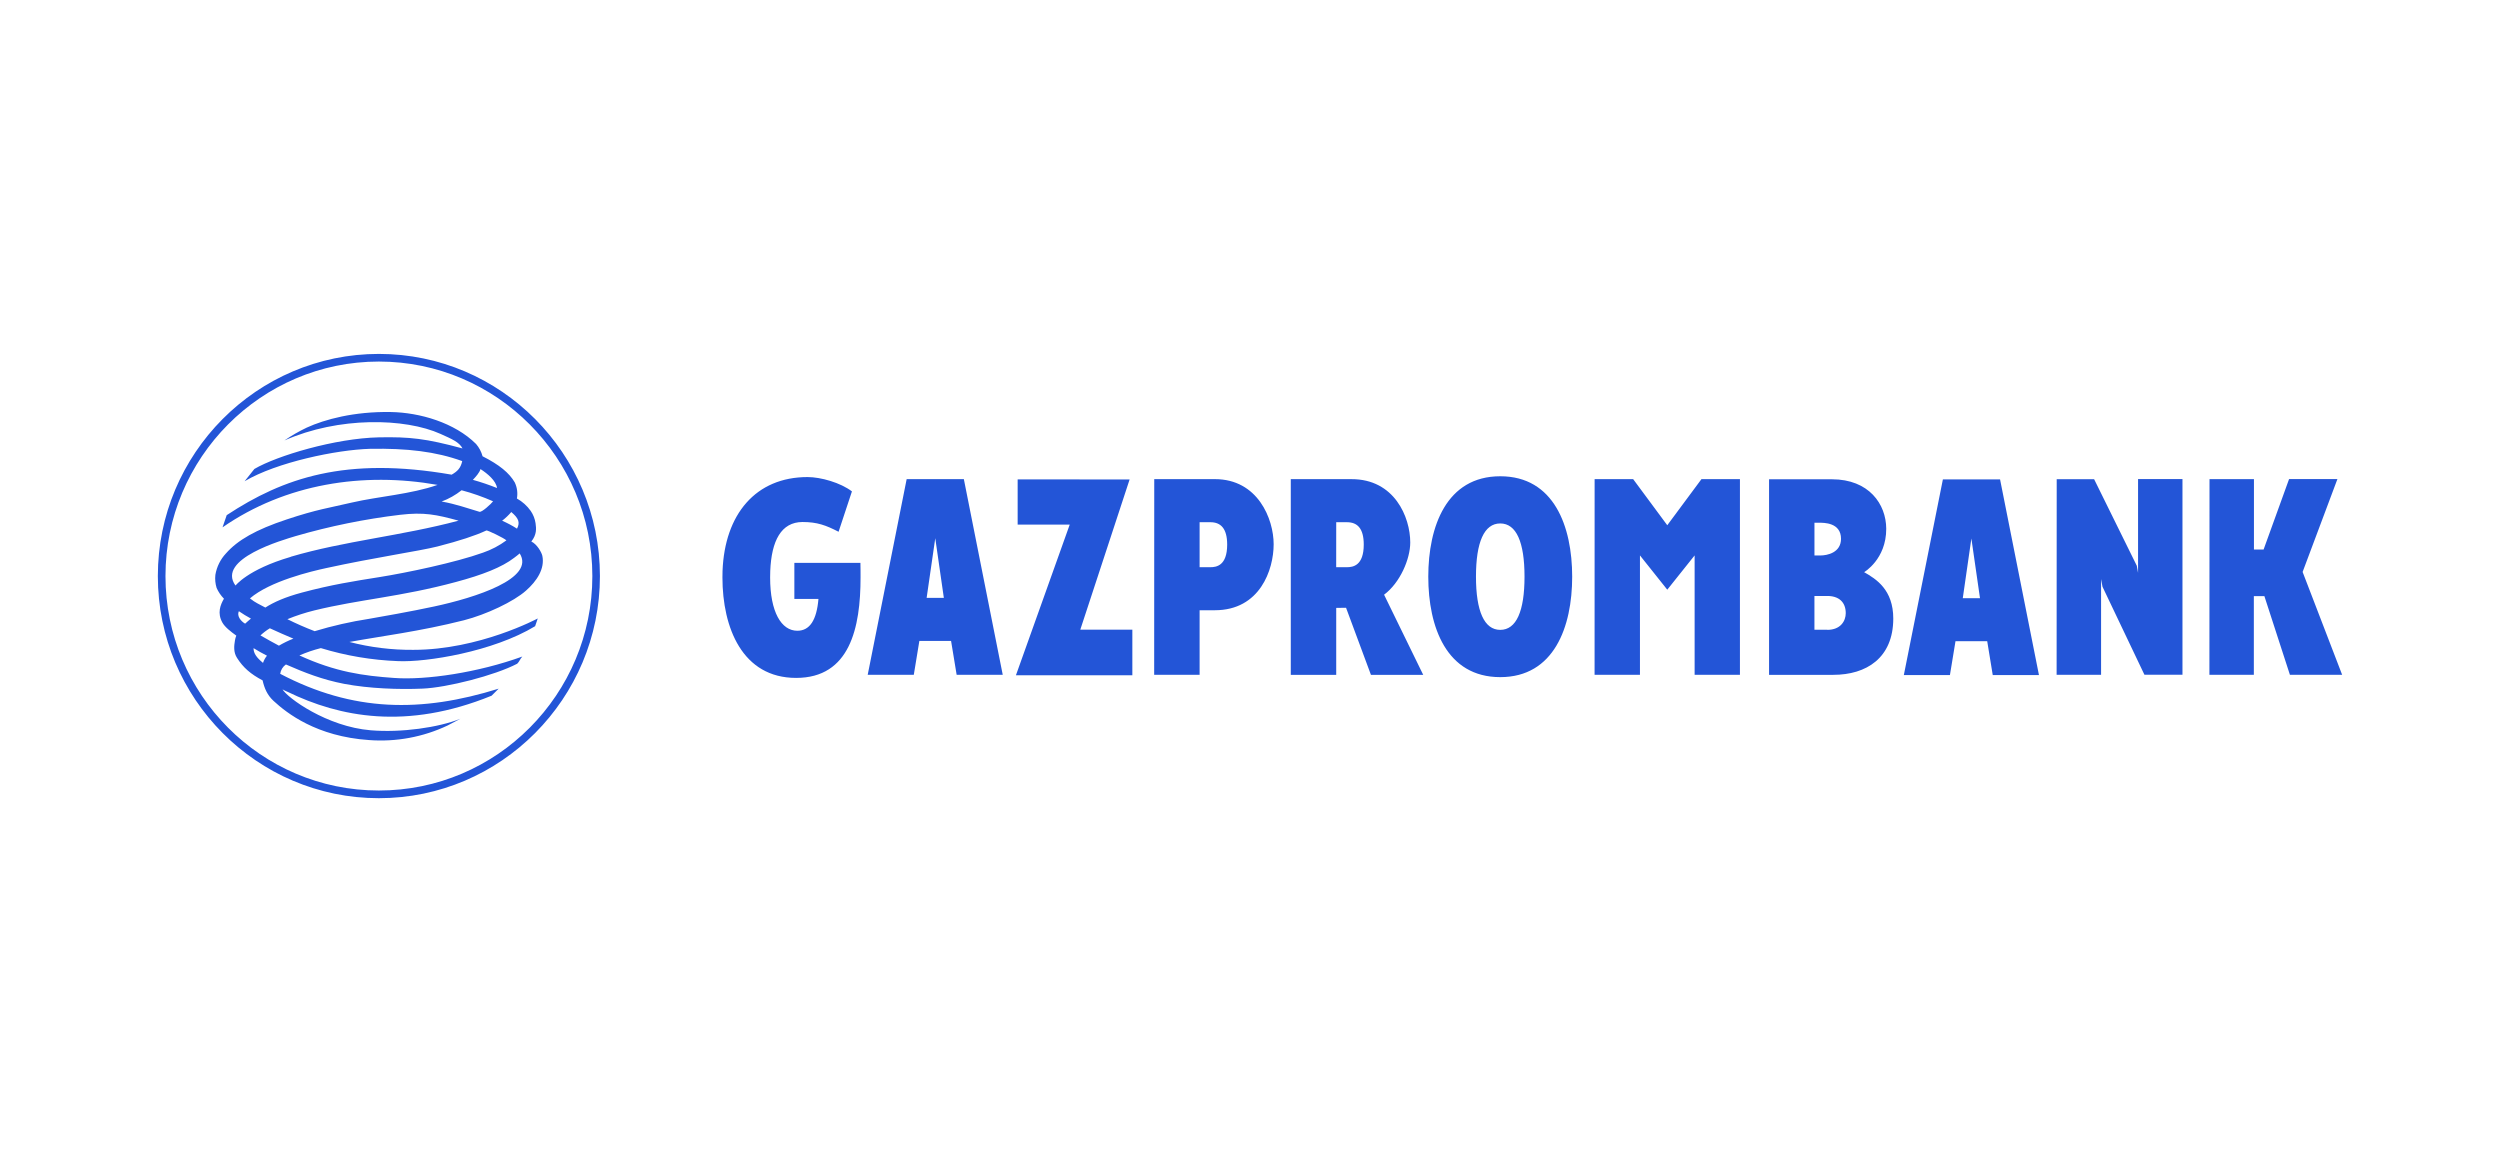
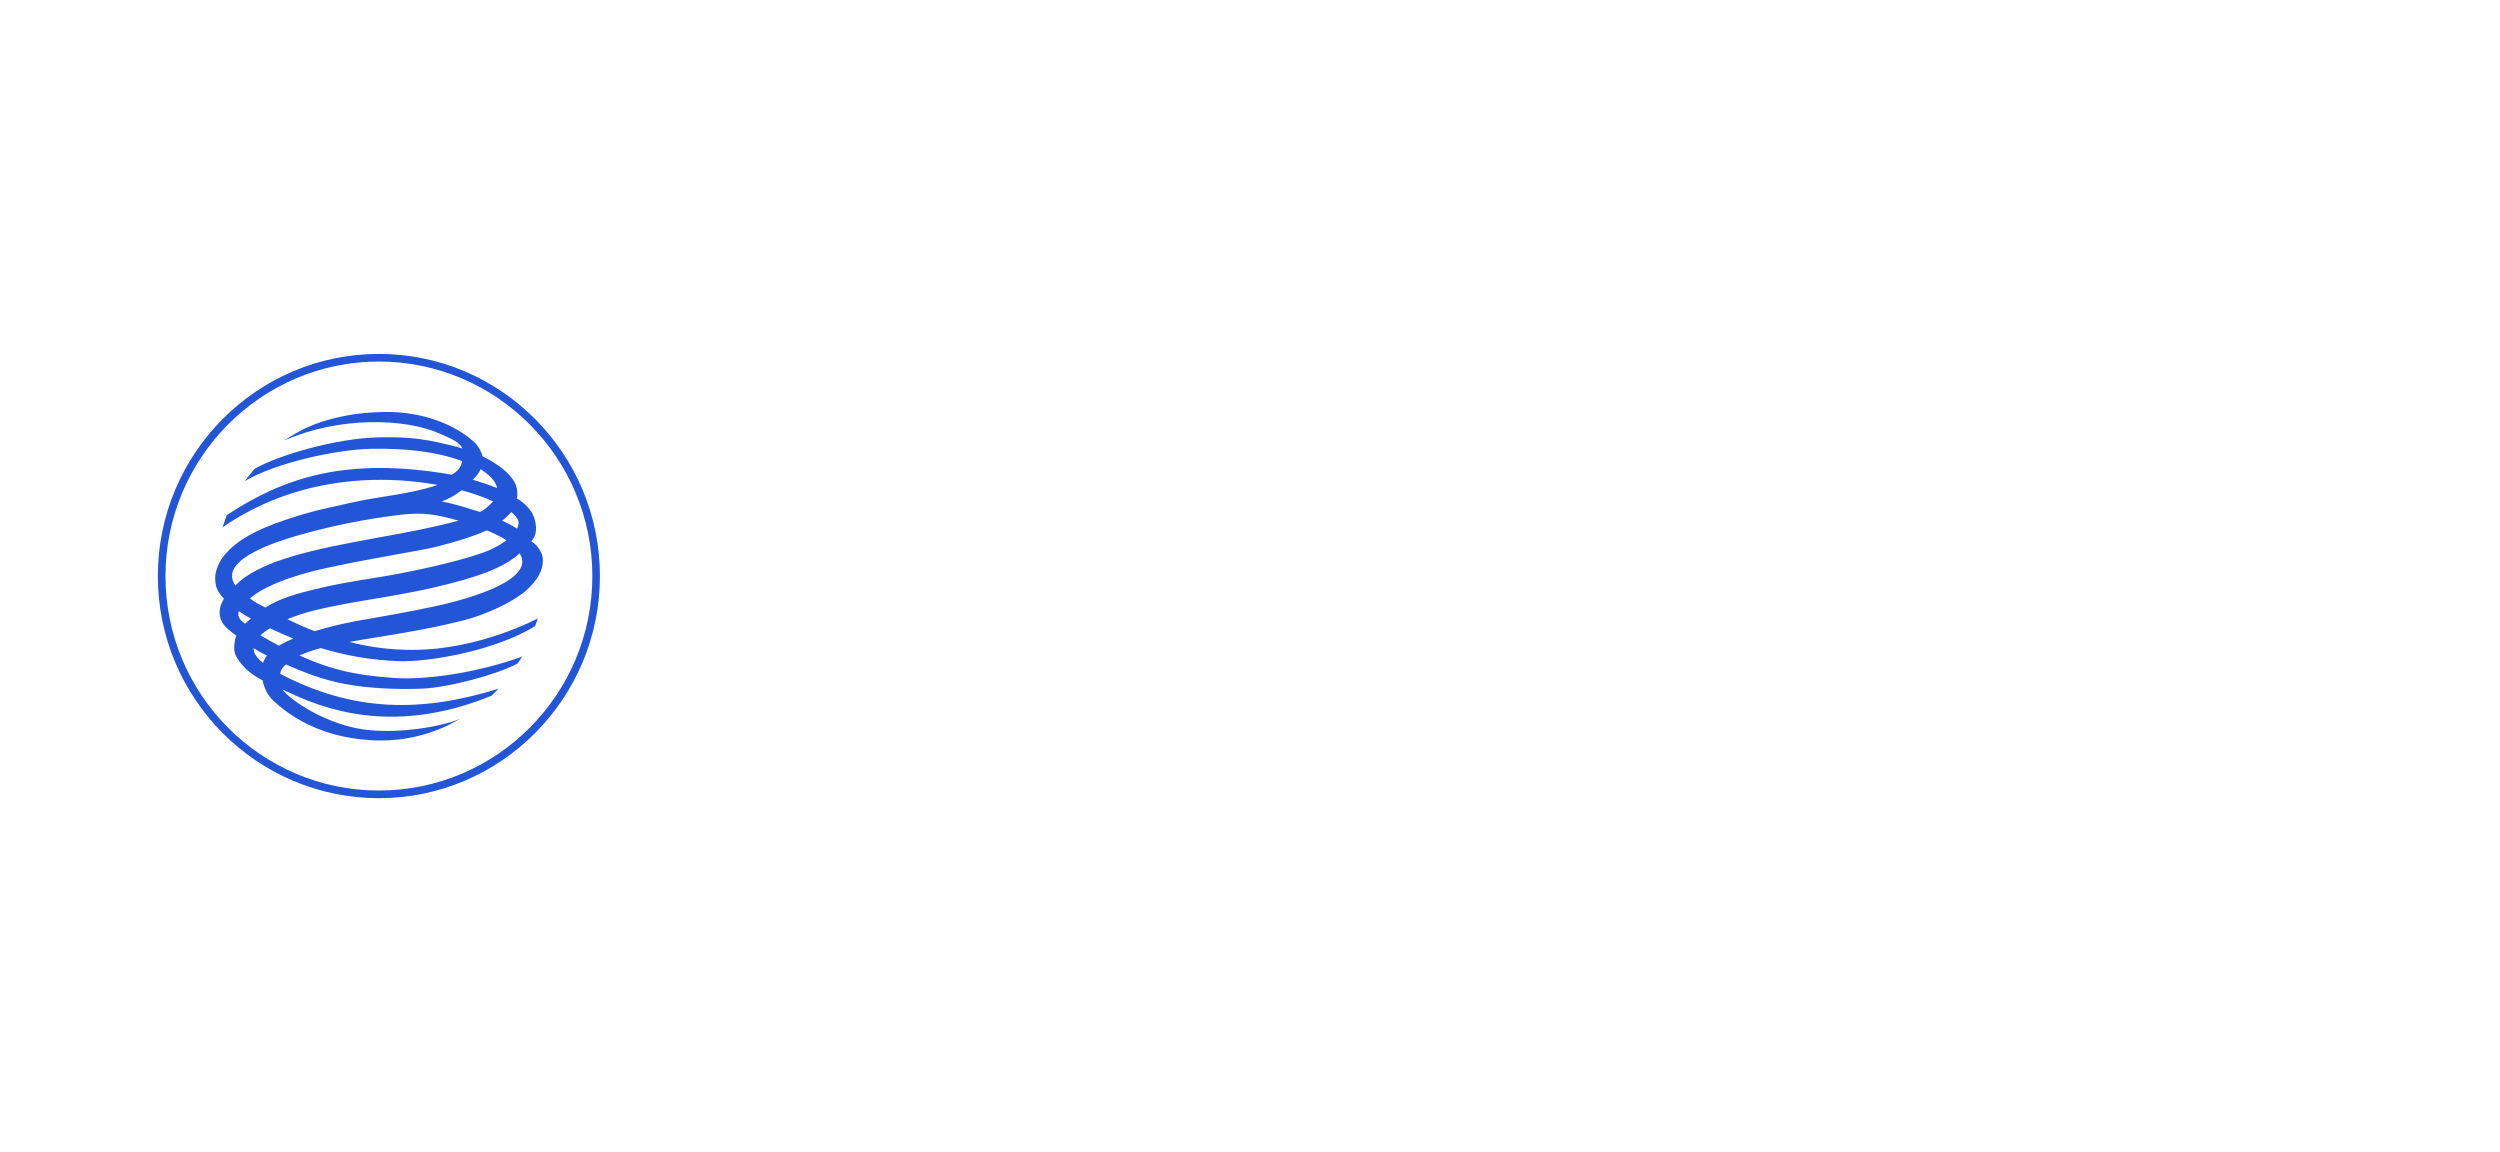
<svg xmlns="http://www.w3.org/2000/svg" width="332" height="153" viewBox="0 0 332 153" fill="none">
  <g clip-path="url(#clip0_346_1728)">
    <path d="M20.961 76.504C20.961 92.769 34.132 106 50.316 106C66.499 106 79.67 92.769 79.67 76.504C79.67 60.239 66.512 47 50.316 47C34.119 47 20.961 60.231 20.961 76.504ZM21.975 76.504C21.975 60.791 34.692 48.014 50.316 48.014C65.939 48.014 78.664 60.788 78.664 76.504C78.664 92.22 65.958 104.981 50.316 104.981C34.673 104.981 21.975 92.206 21.975 76.504ZM30.107 68.412C37.614 63.468 45.912 60.59 59.981 63.036C60.758 62.588 61.182 62.161 61.383 61.234C57.869 59.965 54.064 59.517 49.136 59.603C44.708 59.728 36.742 61.381 32.485 63.909L33.782 62.278C36.758 60.528 44.513 58.201 50.321 58.079C54.422 58.002 56.553 58.234 61.421 59.552C60.997 58.709 59.981 58.293 58.513 57.627C53.795 55.499 44.983 55.303 37.766 58.497C38.711 57.849 39.705 57.276 40.74 56.785C43.118 55.698 47.013 54.632 51.884 54.717C55.773 54.779 60.391 56.143 63.223 58.962C63.628 59.435 63.923 59.992 64.085 60.593C66.327 61.729 67.618 62.797 68.358 64.061C68.675 64.727 68.776 65.476 68.646 66.203C69.373 66.608 70 67.172 70.481 67.853C70.815 68.341 71.034 68.898 71.122 69.483C71.22 70.193 71.296 70.984 70.562 71.913C71.331 72.286 71.921 73.351 72.024 73.816C72.378 75.515 71.296 77.165 69.85 78.437C68.219 79.891 64.569 81.614 61.609 82.372C55.727 83.862 50.536 84.49 46.402 85.253C49.171 85.971 52.023 86.323 54.885 86.3C63.656 86.3 71.413 82.13 71.413 82.13C71.413 82.13 71.236 82.674 71.065 83.158C65.498 86.539 56.619 87.971 52.854 87.797C49.379 87.666 45.936 87.085 42.61 86.069C41.636 86.315 40.683 86.64 39.761 87.042C44.581 89.246 48.217 89.741 52.34 90.032C56.537 90.344 63.484 89.325 69.366 87.189C69.094 87.46 68.961 87.89 68.687 88.14C65.683 89.716 59.323 91.315 56.132 91.448C52.941 91.581 49.065 91.448 45.711 90.817C42.8 90.252 40.444 89.325 37.968 88.24C37.763 88.385 37.591 88.57 37.46 88.783C37.33 88.997 37.244 89.235 37.209 89.483C46.869 94.554 55.928 94.666 66.224 91.453L65.281 92.391C53.944 97.011 45.075 95.212 38.218 91.888C37.977 91.792 37.745 91.679 37.522 91.548C38.152 92.66 43.398 96.506 49.25 96.984C53.294 97.319 58.219 96.62 61.147 95.449L59.437 96.348C56.188 97.884 52.597 98.55 49.014 98.281C42.023 97.808 38.087 94.704 36.321 93.073C35.505 92.315 35.116 91.429 34.872 90.355C33.29 89.518 32.295 88.662 31.474 87.365C30.985 86.607 31.083 85.762 31.202 85.047C31.236 84.828 31.297 84.615 31.382 84.411C30.623 83.867 29.857 83.266 29.525 82.666C28.835 81.415 29.254 80.342 29.74 79.507C29.332 79.094 29.002 78.609 28.767 78.078C28.594 77.517 28.537 76.927 28.601 76.344C28.779 75.274 29.27 74.281 30.012 73.49C31.561 71.734 33.948 70.348 38.084 68.978C42.104 67.641 43.73 67.442 46.766 66.73C50.299 65.915 54.556 65.643 58.108 64.393C48.212 62.645 37.932 64.232 29.553 70.03L30.107 68.412ZM63.81 62.283C63.688 62.773 63.161 63.335 62.799 63.724C63.887 64.027 64.957 64.39 66.004 64.811C65.882 63.852 64.764 62.909 63.81 62.294M33.325 82.149C32.773 81.851 32.236 81.524 31.719 81.168C31.428 81.796 31.972 82.489 32.551 82.823C32.795 82.576 33.078 82.375 33.325 82.149ZM66.683 69.152C67.368 69.451 68.029 69.804 68.659 70.206C69.111 69.35 68.833 68.788 67.898 67.997C67.536 68.424 67.128 68.811 66.683 69.152ZM64.569 70.457C63.126 71.128 61.049 71.816 58.081 72.576C55.654 73.188 49.718 74.042 43.346 75.436C41.319 75.874 35.867 77.17 33.192 79.464C33.94 80.067 34.401 80.22 35.239 80.684C36.356 79.967 37.856 79.293 40.101 78.692C44.015 77.646 46.929 77.189 50.446 76.629C53.963 76.069 60.503 74.702 64.145 73.392C65.257 73.009 66.305 72.46 67.251 71.761C66.999 71.489 64.661 70.345 64.582 70.451M37.035 85.748C37.652 85.385 38.296 85.071 38.962 84.81C37.943 84.386 36.899 83.924 35.837 83.435C35.389 83.707 34.971 84.023 34.589 84.381C35.404 84.851 36.22 85.313 37.035 85.74M33.673 86.074C33.657 86.729 34.054 87.316 34.929 88.034C35.043 87.685 35.221 87.361 35.453 87.077C34.845 86.77 34.249 86.428 33.673 86.074ZM38.612 73.936C45.776 71.826 53.289 71.174 60.9 69.144C57.926 68.328 56.298 67.997 53.15 68.364C48.454 68.926 43.812 69.872 39.27 71.19C37.587 71.701 28.71 74.221 31.27 77.757C31.27 77.806 32.79 75.659 38.609 73.952M65.474 66.57C64.122 65.975 62.726 65.485 61.299 65.105C60.501 65.741 59.606 66.246 58.649 66.602C60.581 66.948 62.033 67.483 63.656 67.961C63.949 68.108 65.267 66.874 65.474 66.578M69.007 73.501C68.787 73.694 68.551 73.873 68.284 74.074C66.653 75.333 64.101 76.336 60.546 77.287C53.175 79.279 47.826 79.573 41.737 81.065C40.52 81.365 39.327 81.754 38.166 82.228C39.313 82.804 40.536 83.34 41.789 83.821C44.161 83.104 46.581 82.554 49.03 82.177C50.389 81.94 54.594 81.204 57.632 80.546C63.115 79.372 71.144 76.828 69.007 73.479" fill="#2355D7" />
-     <path d="M124.202 71.475L125.343 79.401H123.057L124.202 71.475ZM115.232 89.61H121.353L122.09 85.12H126.303L127.042 89.61H133.163L127.999 63.626H120.405L115.232 89.61ZM242.666 83.63H240.957V79.146H242.517C244.254 79.091 245.115 80.018 245.115 81.429C245.115 82.454 244.439 83.644 242.669 83.644M244.488 71.541C244.488 73.383 242.683 73.769 241.718 73.769H240.96V69.421H241.601C242.183 69.421 244.488 69.374 244.488 71.562M247.537 75.996C247.537 75.996 250.505 74.283 250.492 70.209C250.478 66.947 248.198 63.648 243.273 63.648H234.931V89.618C234.931 89.618 241.123 89.618 243.468 89.618C247.839 89.618 251.416 87.387 251.427 82.155C251.427 78.306 249.152 76.89 247.54 75.974M159.308 69.35H160.745C162.104 69.35 162.969 70.165 162.969 72.318C162.969 75.137 161.523 75.324 160.745 75.324H159.308V69.35ZM153.274 89.61H159.308V81.04H161.333C167.312 81.04 169.141 75.68 169.141 72.275C169.141 68.91 167.038 63.626 161.333 63.629H153.284L153.274 89.61ZM199.233 83.647C197.11 83.647 196.009 81.165 196.009 76.58C196.009 71.995 197.096 69.513 199.233 69.513C201.369 69.513 202.456 71.995 202.456 76.58C202.456 81.165 201.369 83.647 199.233 83.647ZM199.233 89.923C206.373 89.923 208.786 83.255 208.786 76.585C208.786 69.915 206.373 63.248 199.233 63.248C192.092 63.248 189.676 69.918 189.676 76.585C189.676 83.253 192.084 89.923 199.233 89.923ZM273.119 89.61H279.023V76.898L279.21 77.915L284.779 89.602H289.832V63.623H283.934V76.082L283.768 75.134L278.099 63.637H273.13L273.119 89.61ZM293.409 89.61H299.31V79.165H300.71L304.099 89.61H311.035L305.787 75.955L310.408 63.623H303.988L300.606 72.976H299.324V63.626H293.423L293.409 89.61ZM211.76 89.61H217.786V73.759L221.414 78.311L225.046 73.759V89.615H231.063V63.631H225.953L221.414 69.752L216.883 63.629H211.765L211.76 89.61ZM261.799 71.513L262.943 79.439H260.657L261.799 71.513ZM252.829 89.648H258.95L259.689 85.155H263.902L264.636 89.648H270.773L265.609 63.664H258.015L252.829 89.648ZM114.246 74.753H114.175H105.491V79.534H108.69C108.454 82.364 107.527 83.764 105.885 83.764C103.762 83.764 102.273 81.282 102.273 76.697C102.273 76.398 102.273 76.112 102.289 75.83C102.449 71.807 103.746 69.336 106.564 69.323C108.538 69.323 109.693 69.76 111.362 70.619L113.137 65.257C111.625 64.102 109.005 63.354 107.247 63.354C100.362 63.354 96.239 68.29 95.953 75.824C95.953 76.11 95.937 76.4 95.94 76.691C95.94 83.361 98.582 90.026 105.725 90.026C112.868 90.026 114.281 83.361 114.281 76.691C114.281 76.403 114.281 75.033 114.265 74.745M135.144 63.661V69.668H142.059L134.916 89.673H150.376V83.617H143.464L150.012 63.675L135.144 63.661ZM177.45 69.35H178.877C180.25 69.35 181.106 70.165 181.106 72.318C181.106 75.137 179.657 75.324 178.877 75.324H177.445L177.45 69.35ZM189.002 89.618L183.805 78.977C185.928 77.395 187.281 74.242 187.281 72.041C187.281 68.676 185.183 63.615 179.473 63.631H171.416V89.618H177.45V80.73L178.755 80.711L182.06 89.618H189.002Z" fill="#2355D7" />
  </g>
  <defs>
    <clipPath id="clip0_346_1728">
      <rect width="290.078" height="59" fill="white" transform="translate(20.961 47)" />
    </clipPath>
  </defs>
</svg>